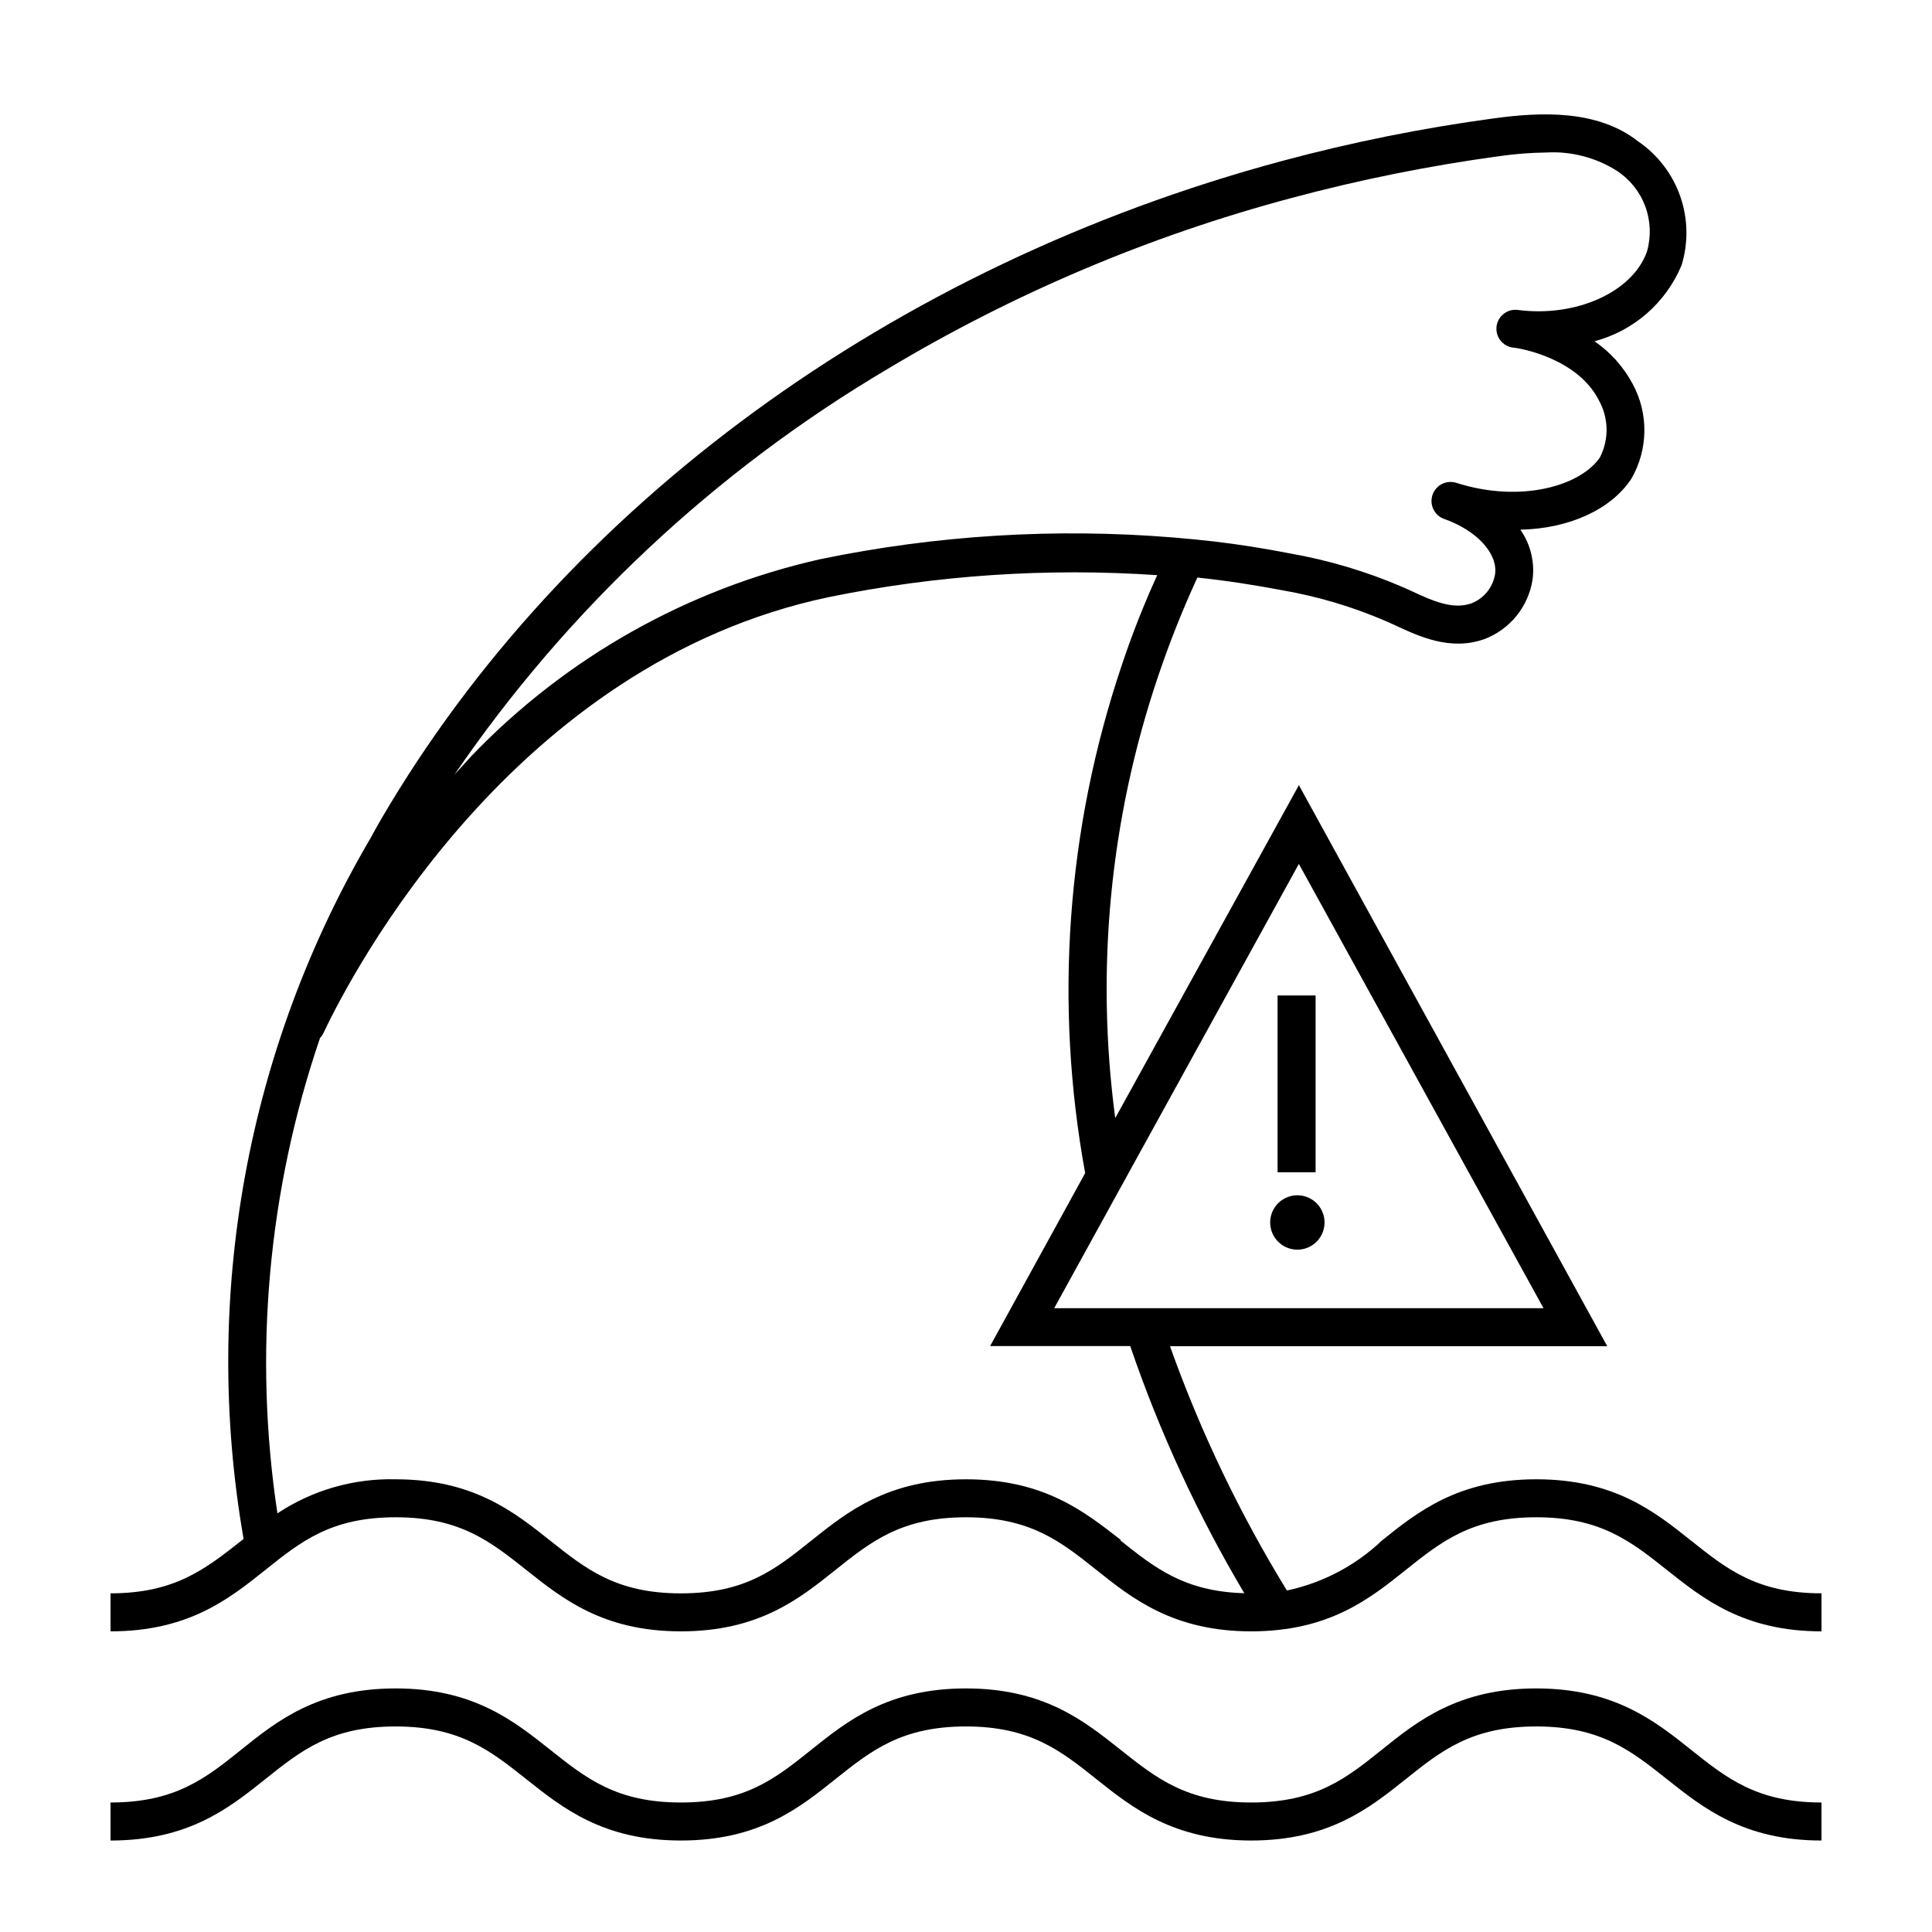
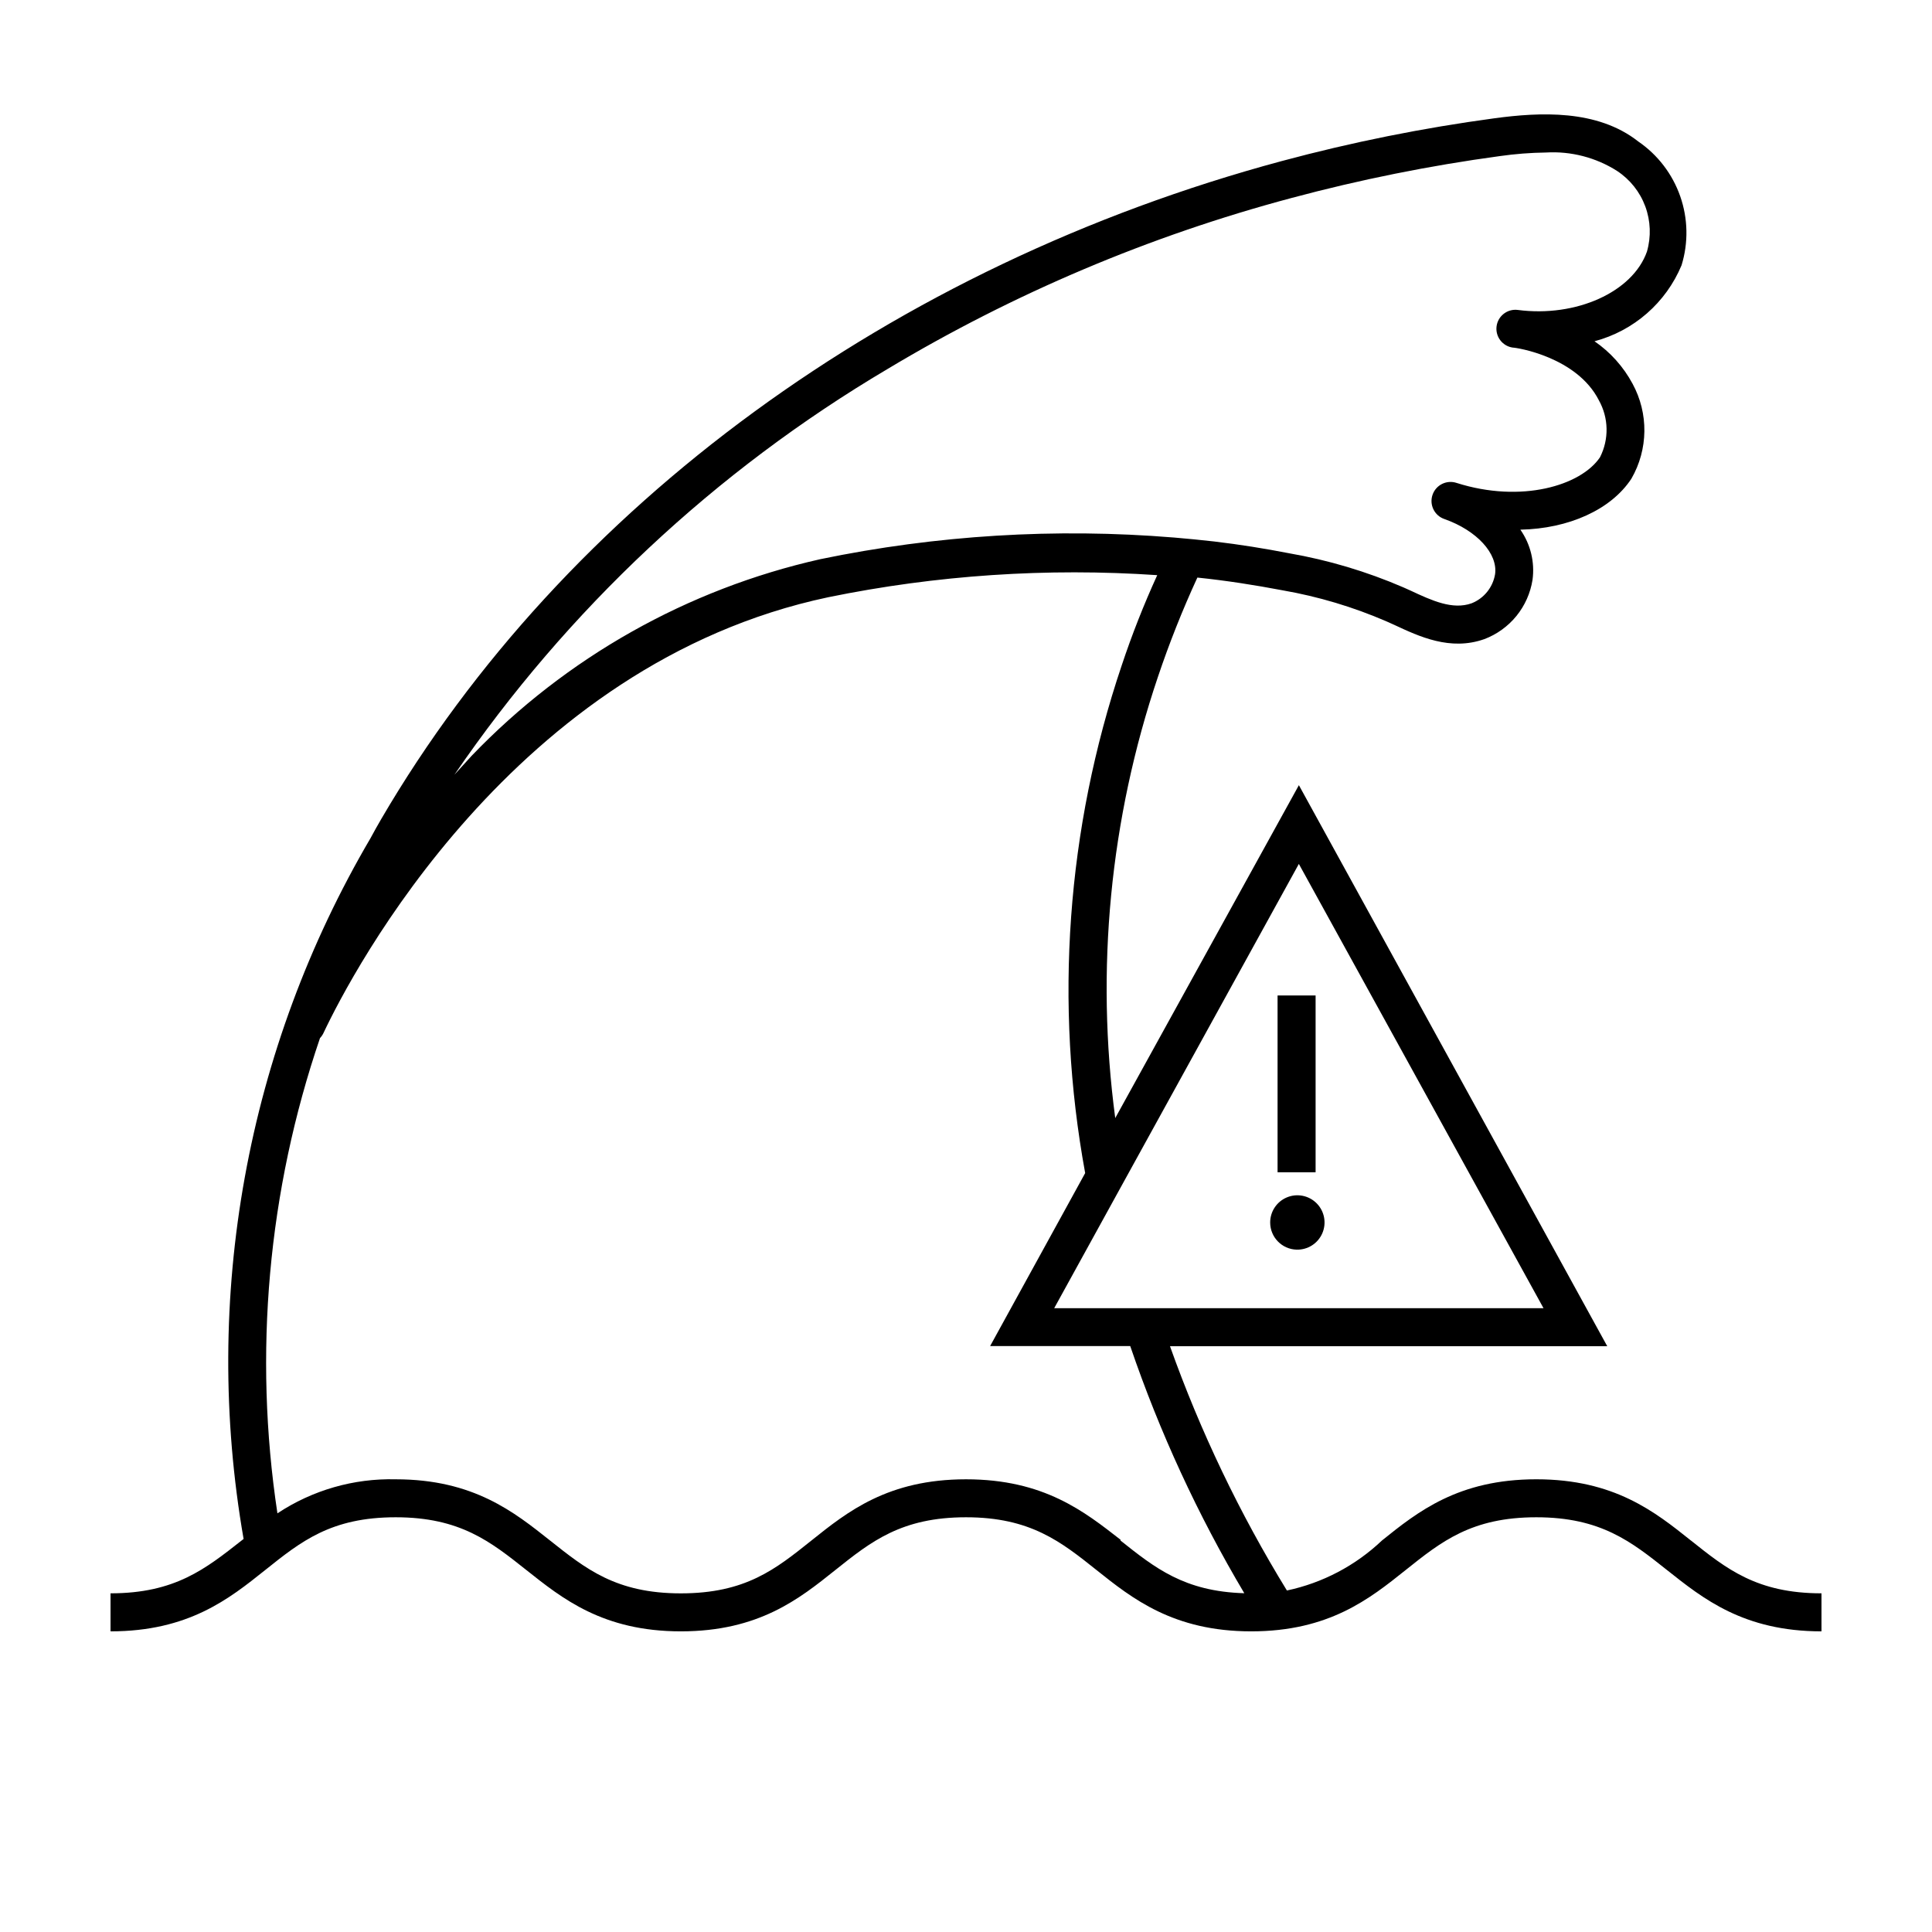
<svg xmlns="http://www.w3.org/2000/svg" fill="#000000" width="800px" height="800px" version="1.1" viewBox="144 144 512 512">
  <g>
-     <path d="m551.14 591.45c-20.656 0-31.438 8.613-40.91 16.223-9.469 7.609-17.531 14.008-34.66 14.008-17.129 0-25.191-6.5-34.66-14.008-9.473-7.508-20.203-16.223-40.91-16.223s-31.438 8.613-40.961 16.223c-9.523 7.609-17.434 14.008-34.613 14.008-17.18 0-25.191-6.5-34.66-14.008-9.473-7.508-20.254-16.223-40.91-16.223s-31.438 8.613-40.91 16.223c-9.469 7.609-17.531 14.008-34.66 14.008v10.078c20.656 0 31.438-8.613 40.961-16.223 9.52-7.609 17.48-14.008 34.609-14.008 17.129 0 25.191 6.5 34.66 14.008 9.473 7.504 20.254 16.219 40.91 16.219s31.387-8.613 40.91-16.223c9.523-7.606 17.582-14.004 34.664-14.004 17.078 0 25.191 6.5 34.613 14.008 9.418 7.504 20.352 16.219 40.957 16.219 20.605 0 31.387-8.613 40.91-16.223 9.52-7.606 17.531-14.004 34.66-14.004s25.191 6.5 34.66 14.008c9.473 7.504 20.254 16.219 40.91 16.219v-10.074c-17.129 0-25.191-6.5-34.613-14.008-9.418-7.508-20.301-16.223-40.957-16.223z" />
    <path d="m592.1 552.25c-9.523-7.609-20.305-16.223-40.961-16.223s-31.438 8.613-40.91 16.223c-7.008 6.66-15.73 11.246-25.188 13.25-12.547-20.449-22.93-42.145-30.984-64.738h115.88l-81.719-148.68-48.668 88.219c-5.254-39.297-1.391-79.273 11.285-116.84 3.016-8.98 6.516-17.793 10.48-26.398 7.758 0.805 15.113 1.965 22.57 3.375 9.496 1.652 18.766 4.426 27.609 8.262l2.016 0.906c6.602 3.074 14.812 6.953 23.832 3.777l-0.004 0.004c3.332-1.258 6.273-3.375 8.52-6.133 2.246-2.762 3.723-6.07 4.277-9.586 0.637-4.684-0.516-9.43-3.223-13.301 12.797-0.254 24.031-5.289 29.422-13.504 4.484-7.769 4.598-17.312 0.301-25.188-2.414-4.496-5.871-8.348-10.074-11.238 10.406-2.762 18.938-10.211 23.074-20.152 1.832-5.977 1.703-12.383-0.363-18.281-2.066-5.902-5.965-10.988-11.125-14.516-10.883-8.566-26.098-7.758-38.086-6.144-19.016 2.566-37.848 6.352-56.379 11.336-103.13 27.758-190.09 91.289-238.65 174.37-0.957 1.664-1.914 3.324-2.82 5.039-32.875 55.973-44.801 121.8-33.656 185.75l-0.453 0.352c-9.621 7.559-17.684 14.055-34.812 14.055v10.078c20.656 0 31.438-8.613 40.961-16.223 9.52-7.609 17.48-14.008 34.609-14.008 17.129 0 25.191 6.5 34.66 14.008 9.473 7.508 20.254 16.223 40.91 16.223s31.387-8.613 40.91-16.223c9.523-7.609 17.582-14.008 34.664-14.008 17.078 0 25.191 6.5 34.613 14.008 9.418 7.508 20.352 16.223 40.957 16.223 20.605 0 31.387-8.613 40.91-16.223 9.52-7.609 17.531-14.008 34.66-14.008s25.191 6.5 34.66 14.008c9.473 7.508 20.254 16.223 40.91 16.223v-10.078c-17.129 0-25.188-6.496-34.609-14.004zm-103.89-179.3 64.84 117.74h-129.68l11.285-20.504 7.457-13.551zm84.34-183.64c3.426 2.25 6.043 5.539 7.465 9.383s1.578 8.039 0.445 11.98c-3.777 10.73-18.793 17.48-34.207 15.469l-0.004-0.004c-2.754-0.355-5.277 1.582-5.641 4.332-0.359 2.738 1.551 5.254 4.281 5.644 1.008 0 16.977 2.469 22.824 13.957h-0.004c2.621 4.668 2.734 10.34 0.305 15.113-5.039 7.508-20.859 12.242-37.988 6.801-2.644-0.891-5.508 0.531-6.398 3.176-0.891 2.641 0.531 5.508 3.176 6.398 8.566 3.023 14.207 9.168 13.402 14.66h-0.004c-0.59 3.457-2.938 6.356-6.195 7.656-5.039 1.812-10.531-0.707-16.223-3.375l-1.914-0.855c-9.688-4.184-19.832-7.211-30.23-9.02-6.449-1.258-13.047-2.316-19.852-3.125-3.527-0.402-7.152-0.754-10.781-1.059l0.004 0.004c-31.316-2.559-62.84-0.625-93.609 5.742-35.242 7.926-67.375 26.043-92.398 52.094l-4.586 5.039c29.934-43.801 69.113-80.5 114.77-107.52 33.41-20.039 69.465-35.301 107.11-45.34 18.121-4.856 36.531-8.559 55.117-11.086 4.074-0.582 8.18-0.902 12.293-0.957 6.637-0.387 13.23 1.32 18.844 4.887zm-131.59 362.74c-9.523-7.406-20.254-16.02-40.961-16.02s-31.438 8.613-40.961 16.223c-9.523 7.606-17.434 14.004-34.613 14.004-17.18 0-25.191-6.5-34.66-14.008-9.473-7.504-20.254-16.219-40.91-16.219-11.121-0.273-22.059 2.875-31.336 9.02-6.391-42.285-2.519-85.48 11.285-125.95 0.371-0.387 0.676-0.828 0.906-1.312 7.656-16.223 50.383-97.891 133.81-115.52 28.656-5.863 57.977-7.828 87.16-5.844-3.562 7.793-6.703 15.77-9.422 23.934-14.586 43.289-17.918 89.582-9.676 134.52l-25.191 45.848h37.133c7.789 22.816 17.918 44.766 30.23 65.496-15.922-0.457-23.73-6.754-32.801-13.957z" />
-     <path d="m487.61 475.17c2.938 0.082 5.629-1.625 6.805-4.316 1.176-2.691 0.602-5.828-1.453-7.926-2.055-2.098-5.176-2.742-7.891-1.621-2.715 1.117-4.481 3.773-4.461 6.707 0.023 3.883 3.121 7.047 7 7.156z" />
+     <path d="m487.61 475.17c2.938 0.082 5.629-1.625 6.805-4.316 1.176-2.691 0.602-5.828-1.453-7.926-2.055-2.098-5.176-2.742-7.891-1.621-2.715 1.117-4.481 3.773-4.461 6.707 0.023 3.883 3.121 7.047 7 7.156" />
    <path d="m482.57 407.81h10.078v46.855h-10.078z" />
  </g>
</svg>